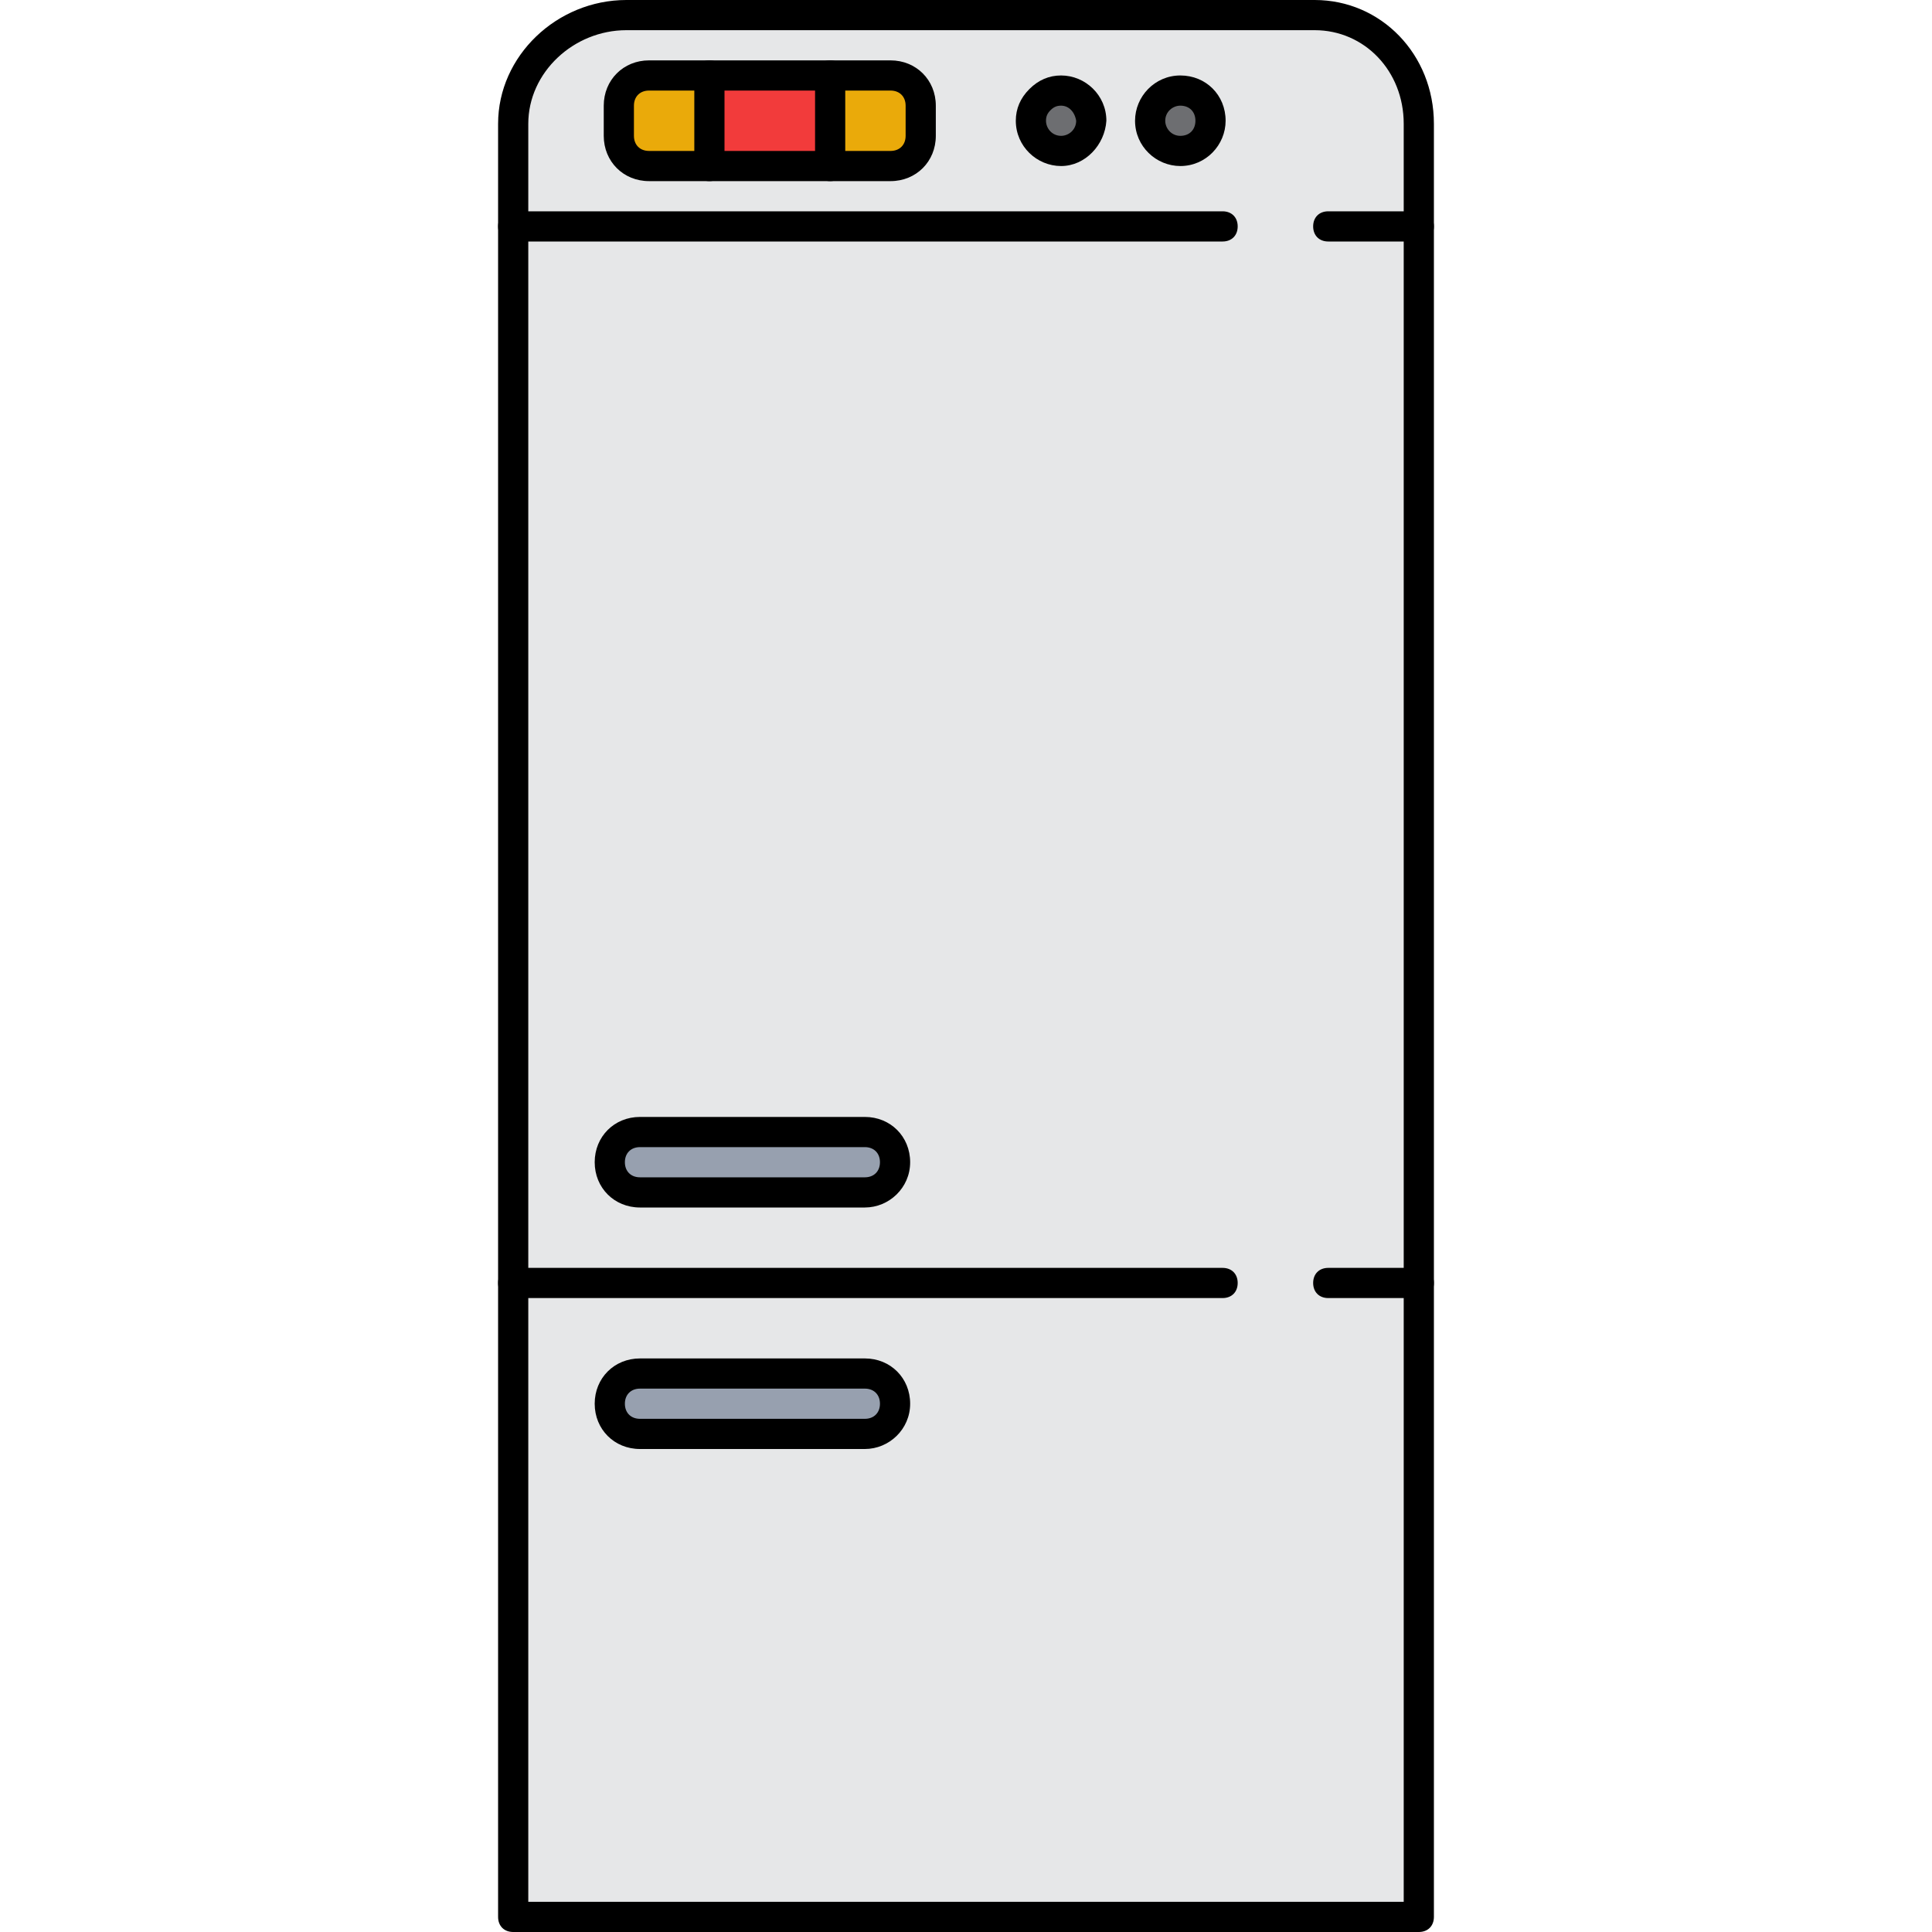
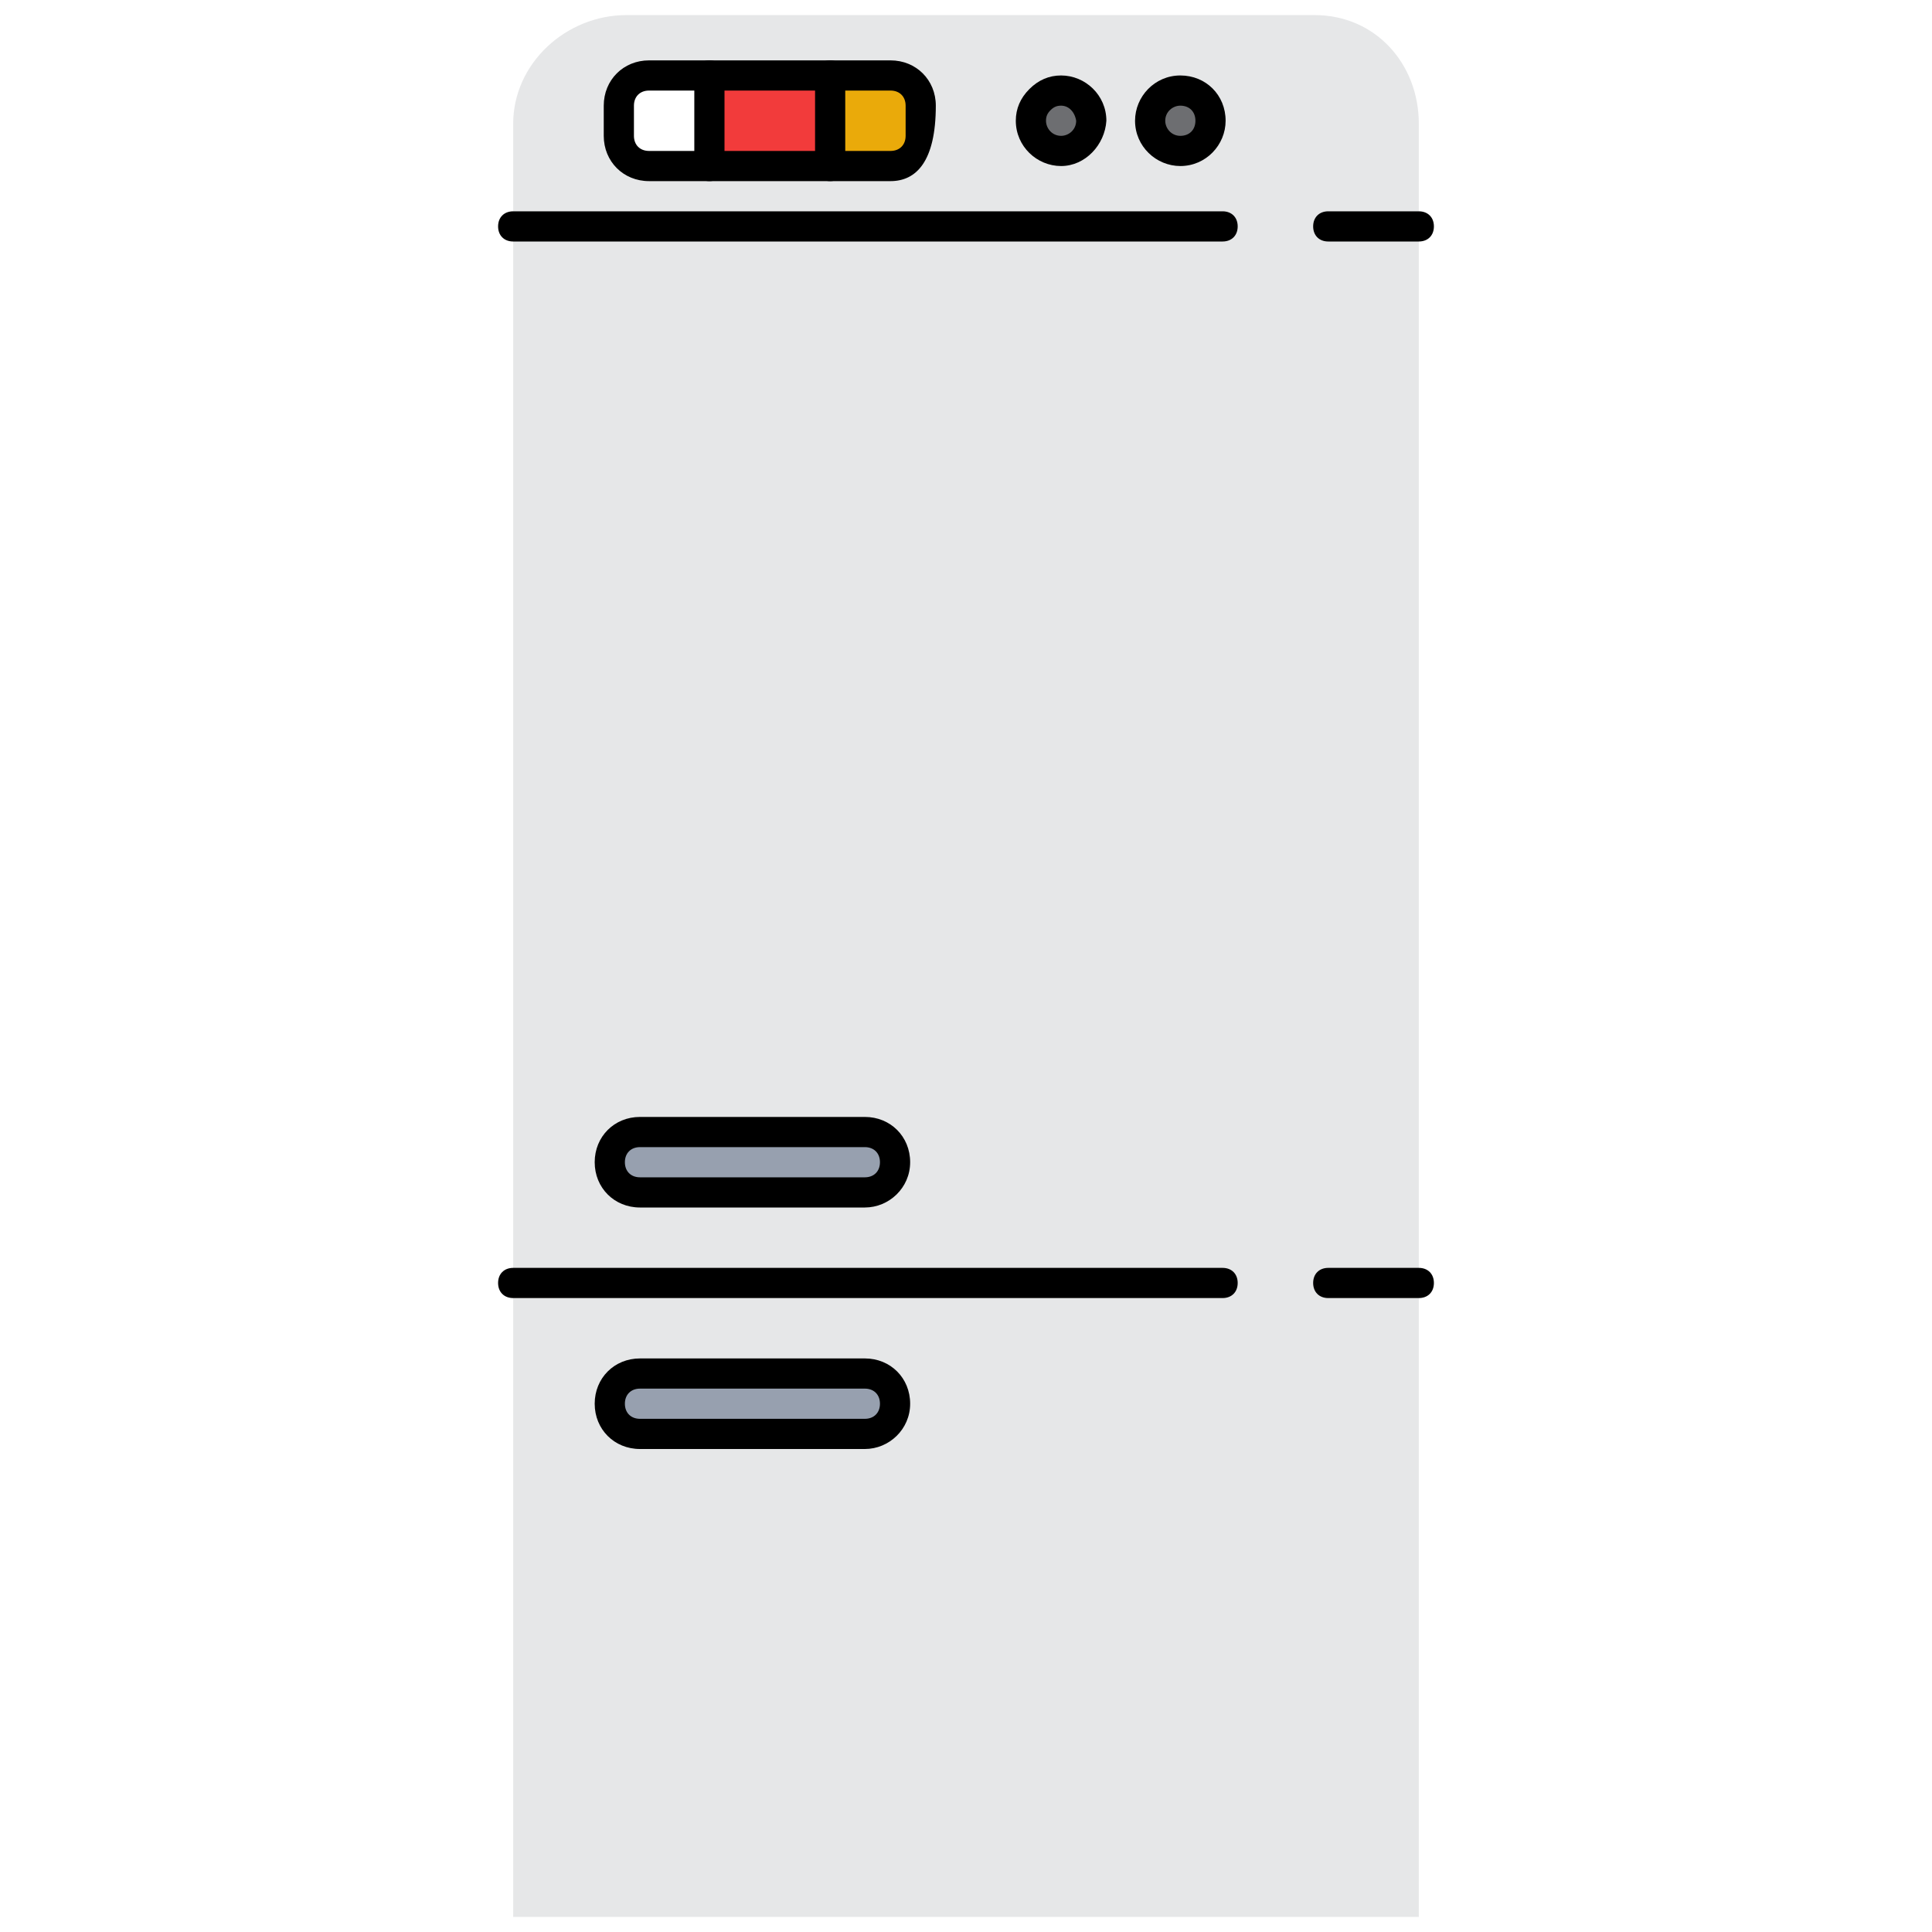
<svg xmlns="http://www.w3.org/2000/svg" version="1.1" id="Layer_1" viewBox="0 0 512 512" xml:space="preserve">
  <path style="fill:#E6E7E8;" d="M312.8,40c4.4,0,8-3.6,8-8s-3.6-8-8-8s-8,3.6-8,8C305.2,36.4,308.4,40,312.8,40z M273.2,32  c0,4.4,3.6,8,8,8s8-3.6,8-8s-3.6-8-8-8S273.2,27.6,273.2,32z M164,36c0,4.4,3.6,8,8,8h16h32h16c4.4,0,8-3.6,8-8v-8c0-4.4-3.6-8-8-8  h-16h-32h-16c-4.4,0-8,3.6-8,8V36z M376,60v280v168H136V340V60V32.8c0-16,14-28.8,30-28.8h182.4c16,0,27.6,12.8,27.6,28.8V60z   M161.6,372c0,4.4,3.6,8,8,8h59.6c4.4,0,8-3.6,8-8s-3.6-8-8-8h-59.6C164.8,364,161.6,367.6,161.6,372z M169.6,316h59.6  c4.4,0,8-3.6,8-8s-3.6-8-8-8h-59.6c-4.4,0-8,3.6-8,8S164.8,316,169.6,316z" />
  <g>
    <path style="fill:#6D6E71;" d="M305.2,32c0-4.4,3.6-8,8-8s8,3.6,8,8s-3.6,8-8,8S305.2,36.4,305.2,32z" />
    <path style="fill:#6D6E71;" d="M281.2,24c4.4,0,8,3.6,8,8s-3.6,8-8,8s-8-3.6-8-8S276.8,24,281.2,24z" />
  </g>
-   <path style="fill:#EAAA0A;" d="M188,20v24h-16c-4.4,0-8-3.6-8-8v-8c0-4.4,3.6-8,8-8H188z" />
  <path style="fill:#97A0AF;" d="M229.2,364c4.4,0,8,3.6,8,8s-3.6,8-8,8h-59.6c-4.4,0-8-3.6-8-8s3.6-8,8-8H229.2z" />
  <rect x="188" y="20" style="fill:#F23B3B;" width="32" height="24" />
  <path style="fill:#97A0AF;" d="M229.2,300c4.4,0,8,3.6,8,8s-3.6,8-8,8h-59.6c-4.4,0-8-3.6-8-8s3.6-8,8-8H229.2z" />
  <path style="fill:#EAAA0A;" d="M236,20c4.4,0,8,3.6,8,8v8c0,4.4-3.6,8-8,8h-16V20H236z" />
-   <path d="M376,512H136c-2.4,0-4-1.6-4-4V32.8c0-18,15.6-32.8,34-32.8h182.4C366,0,380,14.4,380,32.8V508C380,510.4,378.4,512,376,512  z M140,504h232V32.8c0-14-10.4-24.8-23.6-24.8H166c-14,0-26,11.2-26,24.8V504z" />
  <path d="M376,344h-24c-2.4,0-4-1.6-4-4s1.6-4,4-4h24c2.4,0,4,1.6,4,4S378.4,344,376,344z" />
  <path d="M324,344H136c-2.4,0-4-1.6-4-4s1.6-4,4-4h188c2.4,0,4,1.6,4,4S326.4,344,324,344z" />
  <path d="M376,64h-24c-2.4,0-4-1.6-4-4s1.6-4,4-4h24c2.4,0,4,1.6,4,4S378.4,64,376,64z" />
  <path d="M324,64H136c-2.4,0-4-1.6-4-4s1.6-4,4-4h188c2.4,0,4,1.6,4,4S326.4,64,324,64z" />
  <path d="M229.2,320h-59.6c-6.8,0-12-5.2-12-12s5.2-12,12-12h59.6c6.8,0,12,5.2,12,12S235.6,320,229.2,320z M169.6,304  c-2.4,0-4,1.6-4,4s1.6,4,4,4h59.6c2.4,0,4-1.6,4-4s-1.6-4-4-4H169.6z" />
  <path d="M229.2,384h-59.6c-6.8,0-12-5.2-12-12s5.2-12,12-12h59.6c6.8,0,12,5.2,12,12S235.6,384,229.2,384z M169.6,368  c-2.4,0-4,1.6-4,4s1.6,4,4,4h59.6c2.4,0,4-1.6,4-4s-1.6-4-4-4H169.6z" />
-   <path d="M236,48h-64c-6.8,0-12-5.2-12-12v-8c0-6.8,5.2-12,12-12h64c6.8,0,12,5.2,12,12v8C248,42.8,242.8,48,236,48z M172,24  c-2.4,0-4,1.6-4,4v8c0,2.4,1.6,4,4,4h64c2.4,0,4-1.6,4-4v-8c0-2.4-1.6-4-4-4H172z" />
+   <path d="M236,48h-64c-6.8,0-12-5.2-12-12v-8c0-6.8,5.2-12,12-12h64c6.8,0,12,5.2,12,12C248,42.8,242.8,48,236,48z M172,24  c-2.4,0-4,1.6-4,4v8c0,2.4,1.6,4,4,4h64c2.4,0,4-1.6,4-4v-8c0-2.4-1.6-4-4-4H172z" />
  <path d="M188,48c-2.4,0-4-1.6-4-4V20c0-2.4,1.6-4,4-4s4,1.6,4,4v24C192,46.4,190.4,48,188,48z" />
  <path d="M220,48c-2.4,0-4-1.6-4-4V20c0-2.4,1.6-4,4-4s4,1.6,4,4v24C224,46.4,222.4,48,220,48z" />
  <path d="M281.2,44c-6.4,0-12-5.2-12-12c0-3.2,1.2-6,3.6-8.4c2.4-2.4,5.2-3.6,8.4-3.6c6.4,0,12,5.2,12,12  C292.8,38.4,287.6,44,281.2,44z M281.2,28c-1.2,0-2,0.4-2.8,1.2c-0.8,0.8-1.2,1.6-1.2,2.8c0,2,1.6,4,4,4c2,0,4-1.6,4-4  C284.8,29.6,283.2,28,281.2,28z" />
  <path d="M312.8,44c-6.4,0-12-5.2-12-12c0-6.4,5.2-12,12-12s12,5.2,12,12C324.8,38.4,319.6,44,312.8,44z M312.8,28c-2,0-4,1.6-4,4  c0,2,1.6,4,4,4s4-1.6,4-4S315.2,28,312.8,28z" />
</svg>